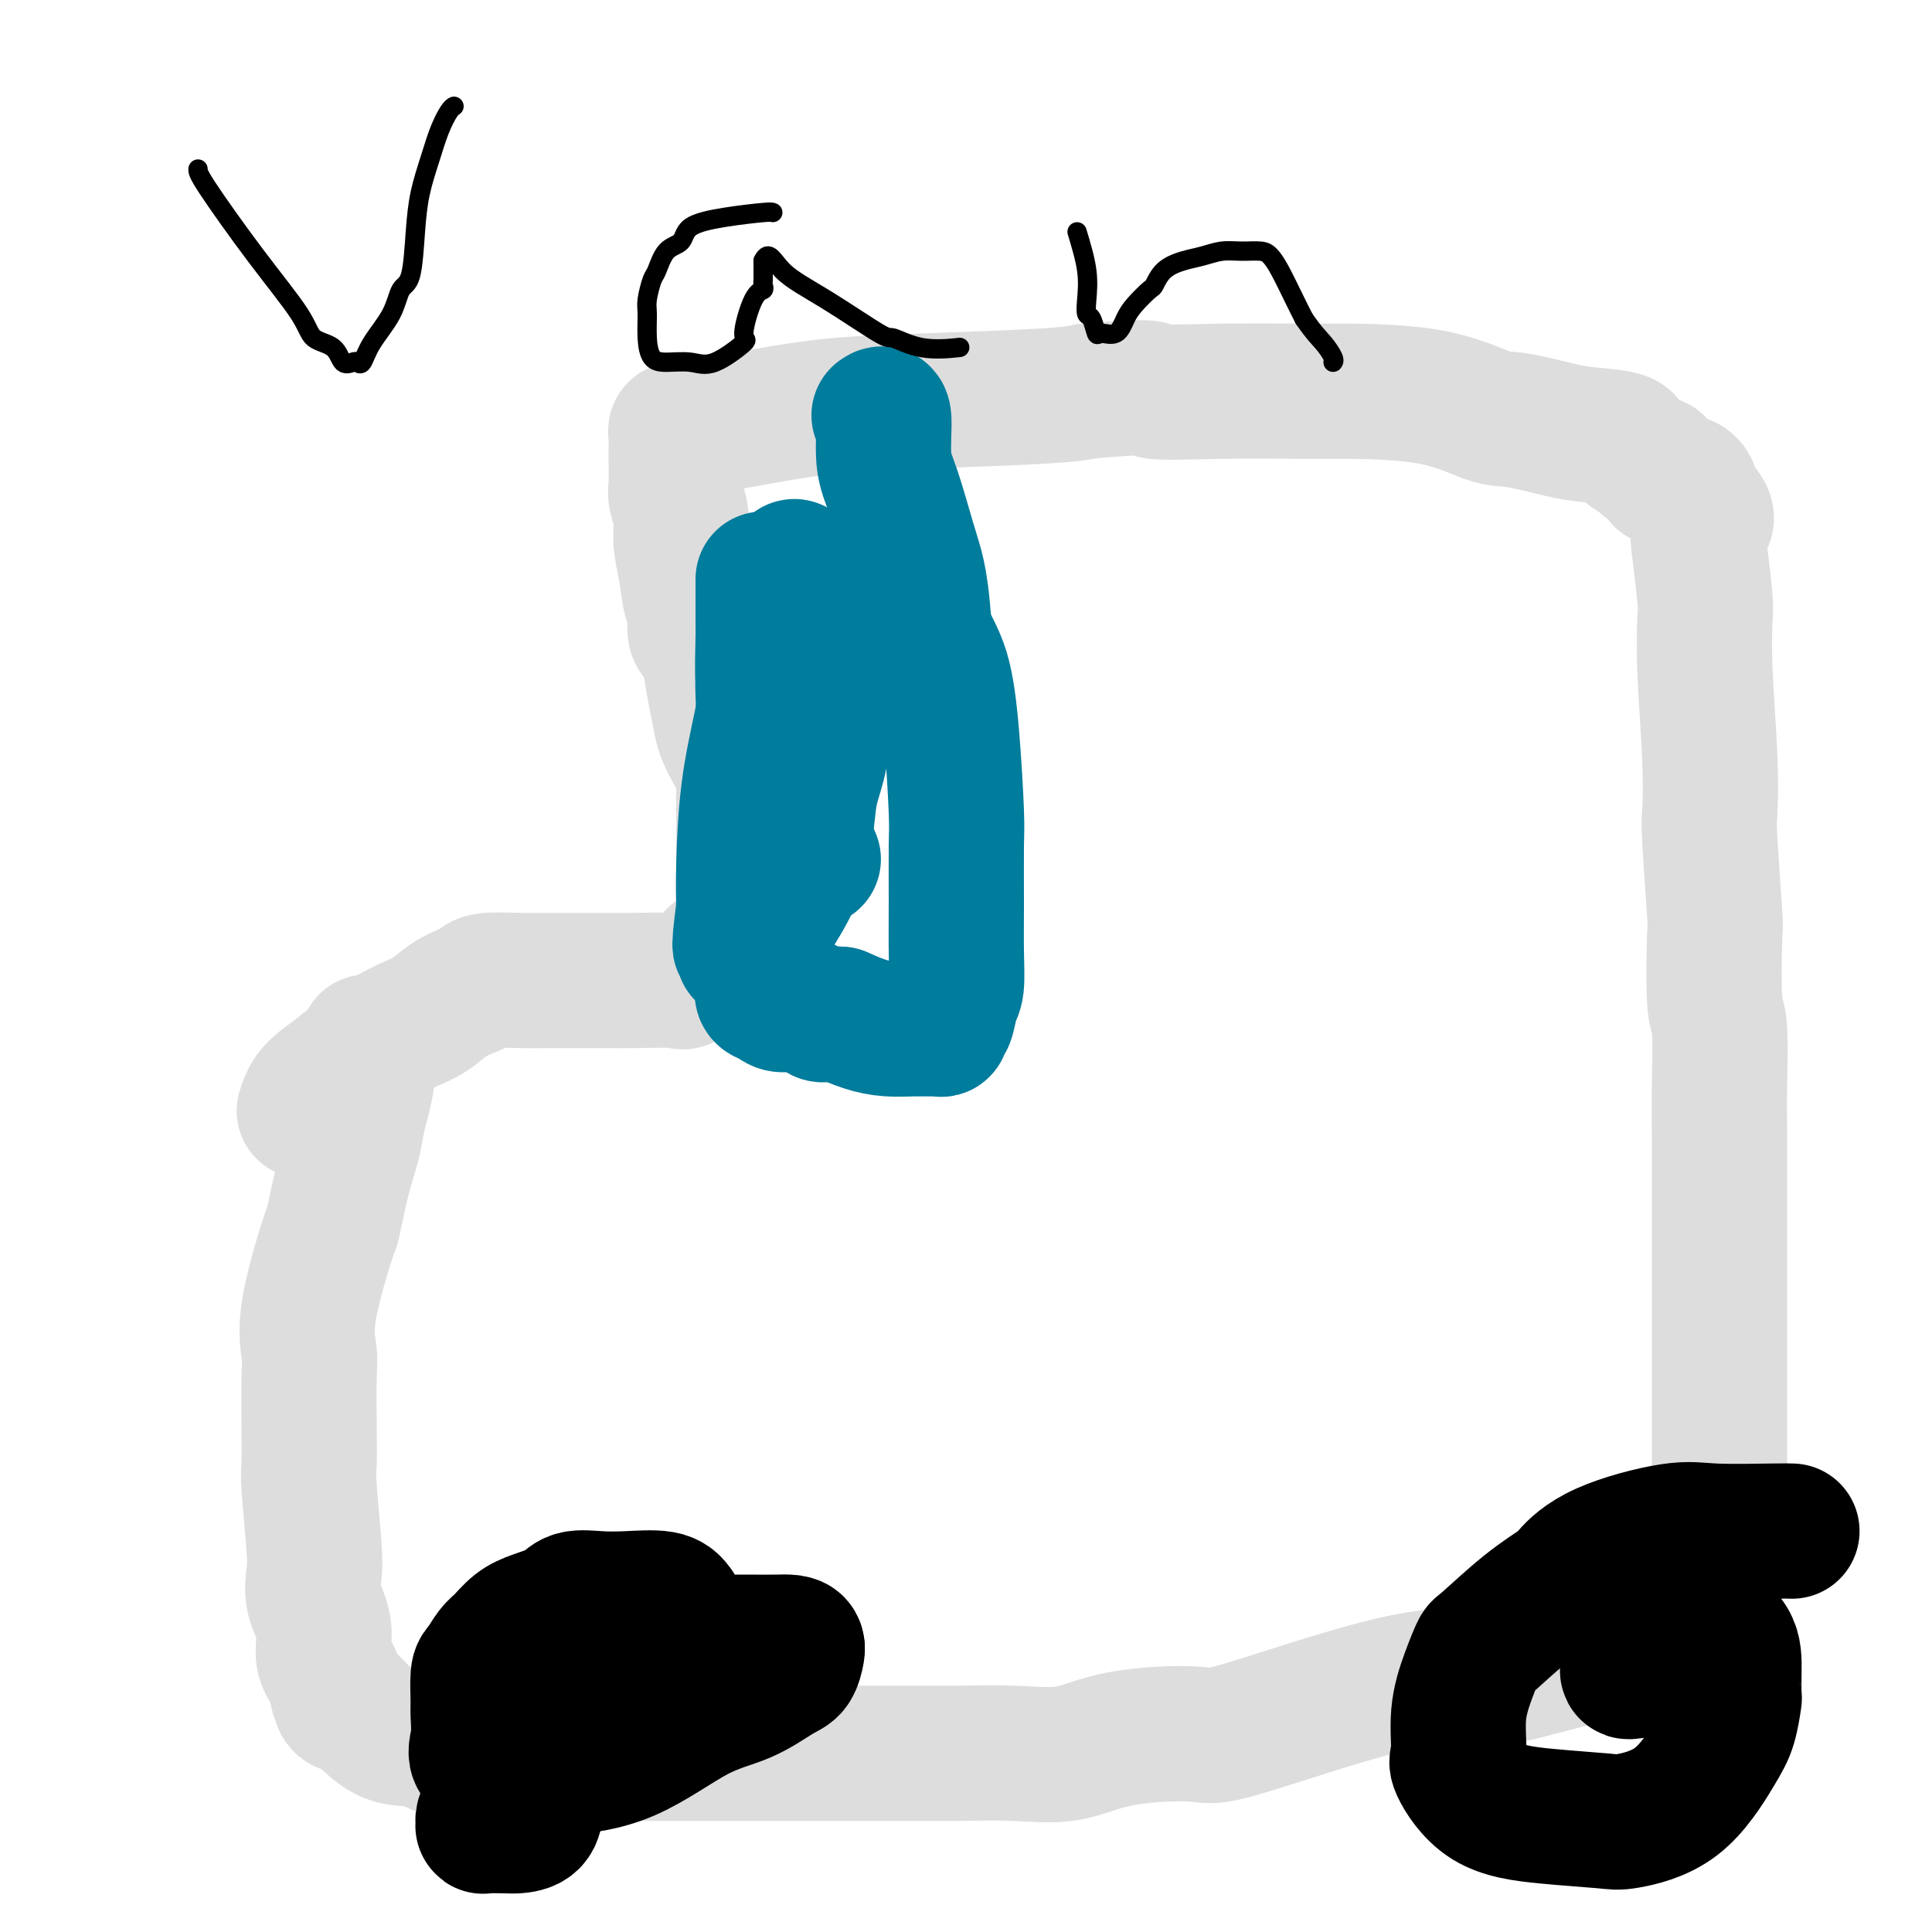
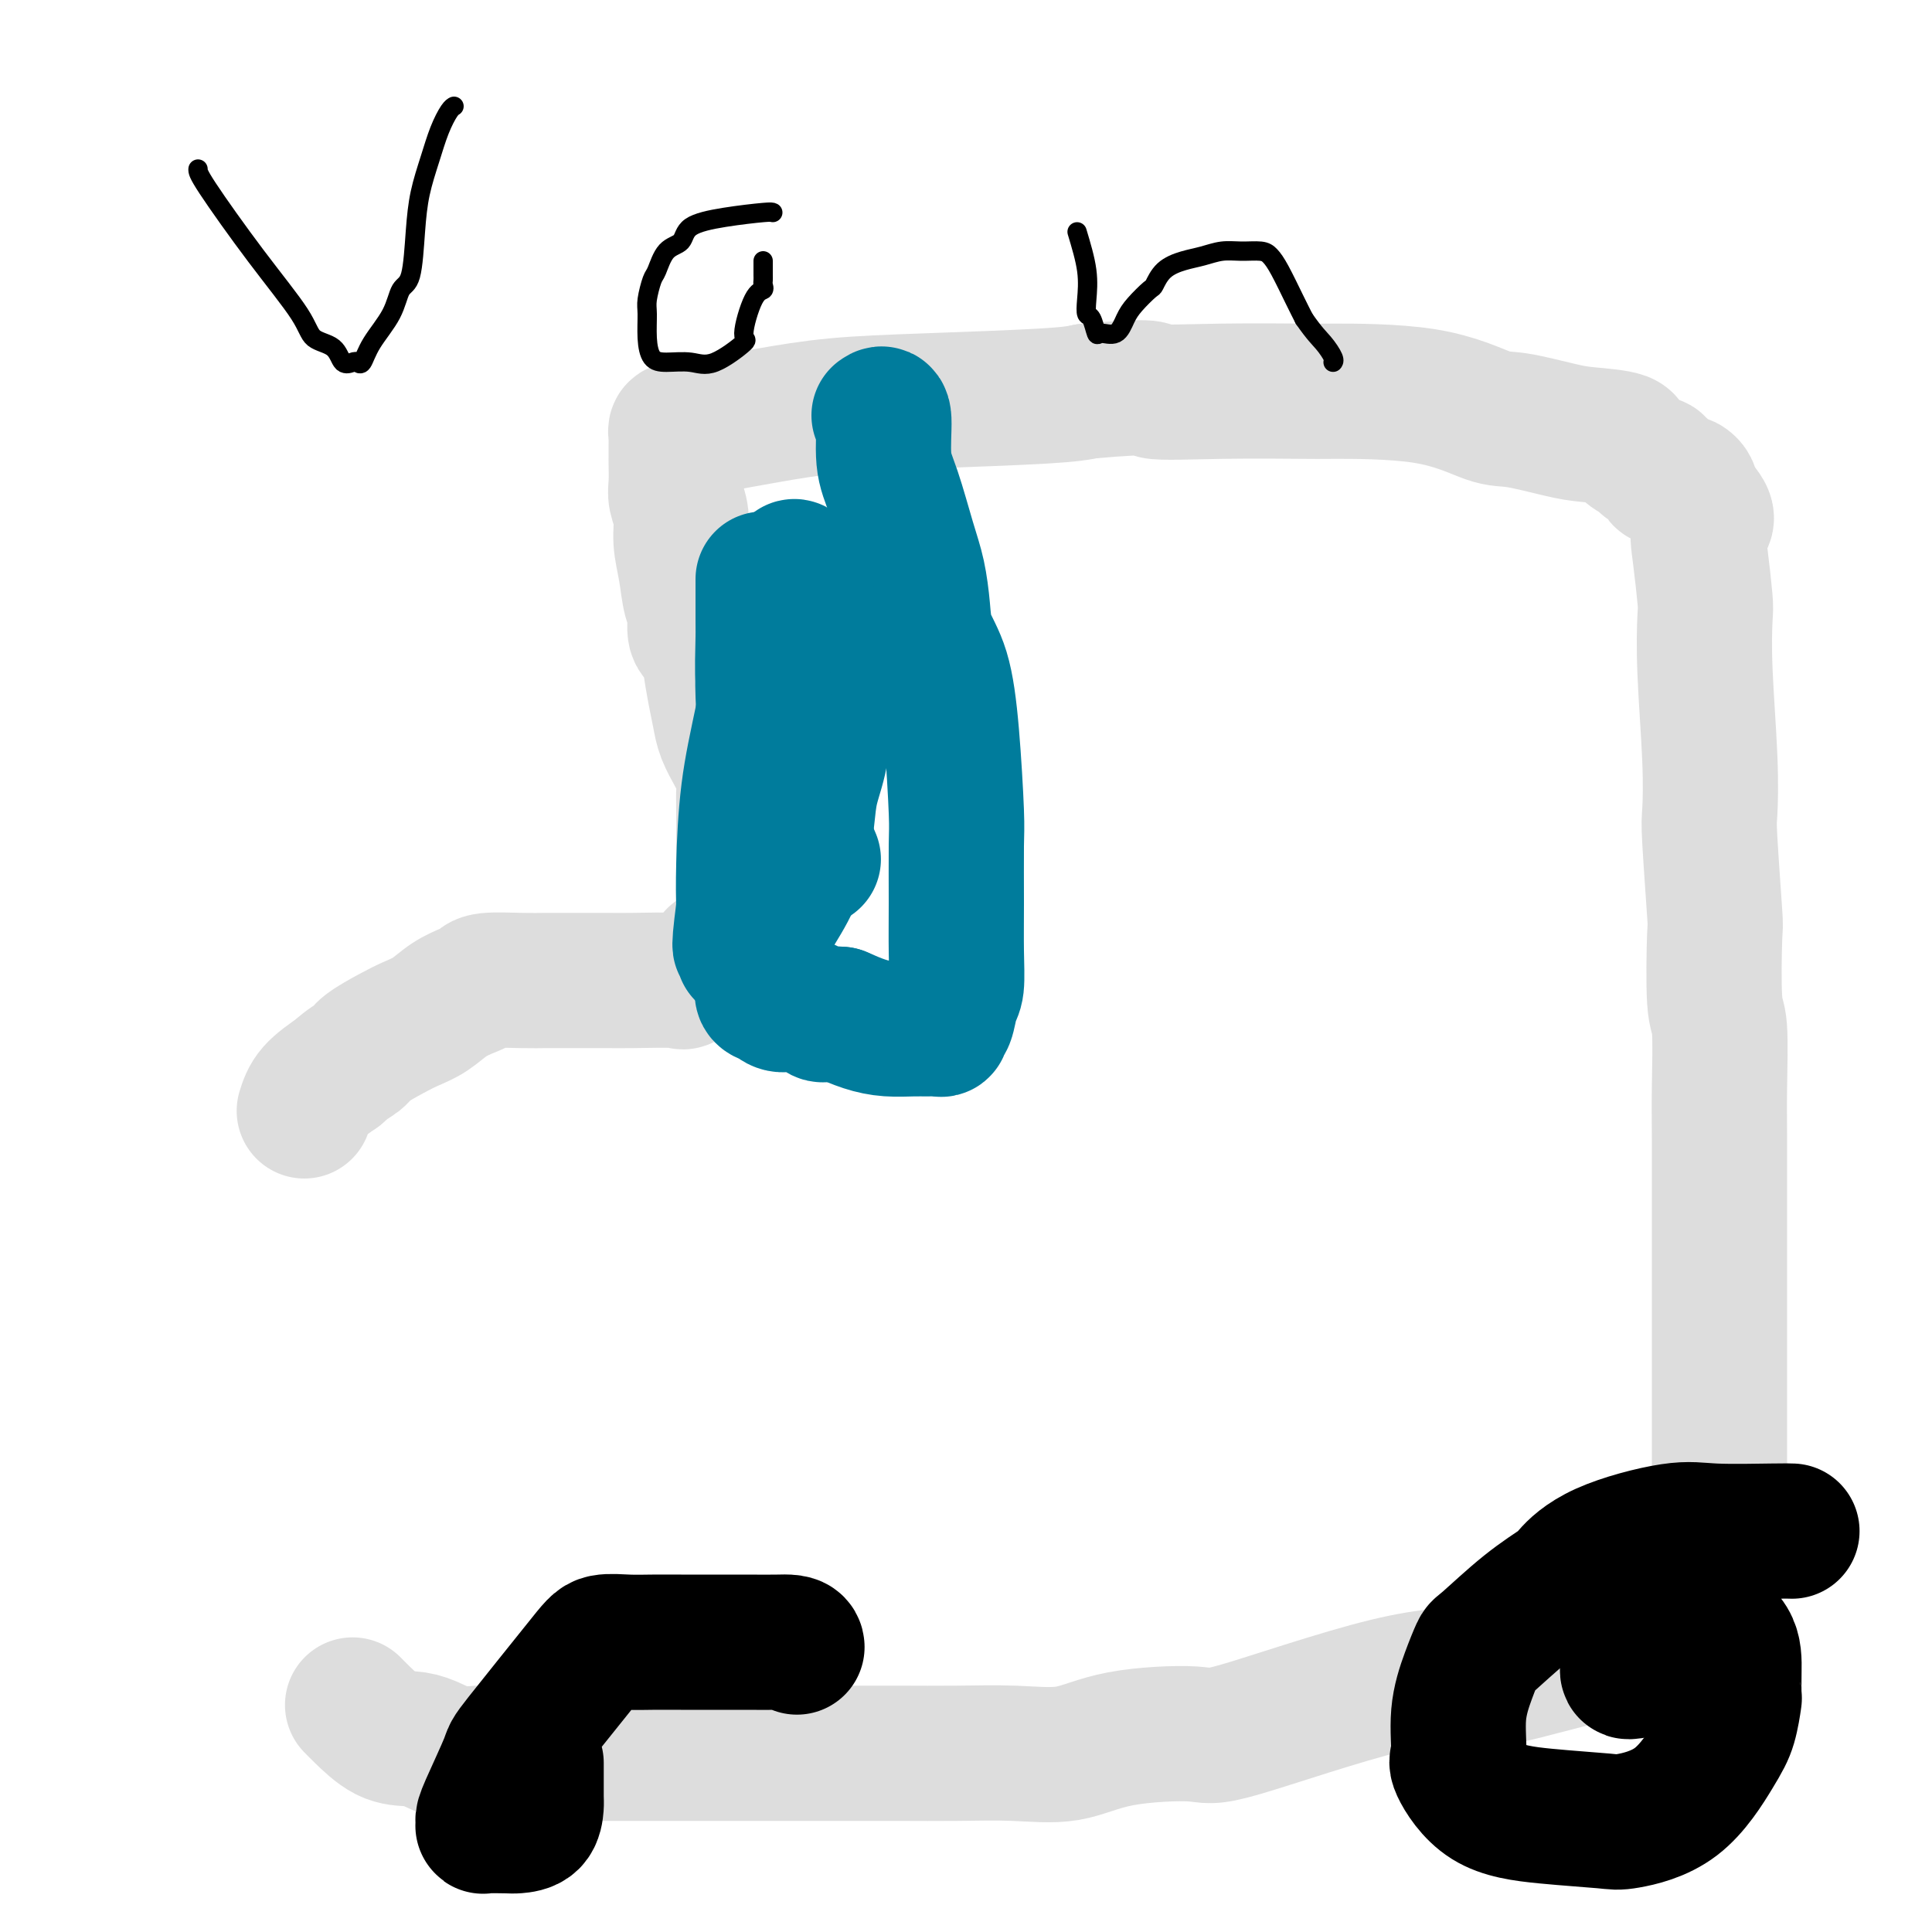
<svg xmlns="http://www.w3.org/2000/svg" viewBox="0 0 400 400" version="1.1">
  <g fill="none" stroke="#DDDDDD" stroke-width="28" stroke-linecap="round" stroke-linejoin="round">
    <path d="M63,230c0.417,-1.333 0.833,-2.667 2,-4c1.167,-1.333 3.083,-2.667 5,-4" />
    <path d="M70,222c1.935,-1.837 3.273,-2.431 4,-3c0.727,-0.569 0.844,-1.115 2,-2c1.156,-0.885 3.353,-2.111 5,-3c1.647,-0.889 2.746,-1.442 4,-2c1.254,-0.558 2.663,-1.120 4,-2c1.337,-0.880 2.601,-2.078 4,-3c1.399,-0.922 2.934,-1.568 4,-2c1.066,-0.432 1.663,-0.652 2,-1c0.337,-0.348 0.413,-0.825 2,-1c1.587,-0.175 4.684,-0.047 7,0c2.316,0.047 3.851,0.012 5,0c1.149,-0.012 1.911,-0.003 3,0c1.089,0.003 2.503,0.000 4,0c1.497,-0.000 3.076,0.002 4,0c0.924,-0.002 1.194,-0.010 2,0c0.806,0.010 2.148,0.038 5,0c2.852,-0.038 7.215,-0.141 9,0c1.785,0.141 0.993,0.526 2,0c1.007,-0.526 3.814,-1.962 5,-3c1.186,-1.038 0.752,-1.678 1,-2c0.248,-0.322 1.177,-0.327 2,-1c0.823,-0.673 1.541,-2.012 2,-3c0.459,-0.988 0.659,-1.623 1,-2c0.341,-0.377 0.823,-0.497 1,-1c0.177,-0.503 0.047,-1.389 0,-3c-0.047,-1.611 -0.013,-3.947 0,-5c0.013,-1.053 0.003,-0.822 0,-2c-0.003,-1.178 -0.001,-3.765 0,-6c0.001,-2.235 0.000,-4.117 0,-6" />
    <path d="M154,169c-0.014,-4.398 -0.049,-4.392 0,-5c0.049,-0.608 0.182,-1.831 0,-3c-0.182,-1.169 -0.679,-2.285 -1,-3c-0.321,-0.715 -0.468,-1.030 -1,-2c-0.532,-0.970 -1.451,-2.596 -2,-4c-0.549,-1.404 -0.729,-2.587 -1,-4c-0.271,-1.413 -0.632,-3.057 -1,-5c-0.368,-1.943 -0.743,-4.184 -1,-6c-0.257,-1.816 -0.397,-3.208 -1,-4c-0.603,-0.792 -1.668,-0.983 -2,-2c-0.332,-1.017 0.070,-2.858 0,-4c-0.070,-1.142 -0.611,-1.583 -1,-3c-0.389,-1.417 -0.626,-3.809 -1,-6c-0.374,-2.191 -0.885,-4.181 -1,-6c-0.115,-1.819 0.165,-3.467 0,-5c-0.165,-1.533 -0.776,-2.950 -1,-4c-0.224,-1.050 -0.060,-1.733 0,-3c0.060,-1.267 0.016,-3.117 0,-4c-0.016,-0.883 -0.004,-0.800 0,-1c0.004,-0.200 0.000,-0.685 0,-1c-0.000,-0.315 0.004,-0.462 0,-1c-0.004,-0.538 -0.015,-1.467 0,-2c0.015,-0.533 0.055,-0.670 0,-1c-0.055,-0.330 -0.207,-0.852 0,-1c0.207,-0.148 0.773,0.076 2,0c1.227,-0.076 3.114,-0.454 6,-1c2.886,-0.546 6.771,-1.260 11,-2c4.229,-0.740 8.804,-1.508 14,-2c5.196,-0.492 11.014,-0.709 19,-1c7.986,-0.291 18.139,-0.654 24,-1c5.861,-0.346 7.431,-0.673 9,-1" />
    <path d="M225,81c15.740,-1.392 12.589,-0.373 14,0c1.411,0.373 7.385,0.100 14,0c6.615,-0.100 13.871,-0.029 17,0c3.129,0.029 2.132,0.014 6,0c3.868,-0.014 12.600,-0.029 19,1c6.400,1.029 10.469,3.101 13,4c2.531,0.899 3.523,0.625 6,1c2.477,0.375 6.440,1.399 9,2c2.560,0.601 3.717,0.778 6,1c2.283,0.222 5.691,0.489 7,1c1.309,0.511 0.518,1.266 1,2c0.482,0.734 2.239,1.449 3,2c0.761,0.551 0.528,0.940 1,1c0.472,0.060 1.650,-0.209 2,0c0.350,0.209 -0.128,0.897 0,1c0.128,0.103 0.860,-0.379 1,0c0.140,0.379 -0.314,1.617 0,2c0.314,0.383 1.394,-0.091 2,0c0.606,0.091 0.737,0.745 1,1c0.263,0.255 0.657,0.109 1,0c0.343,-0.109 0.633,-0.181 1,0c0.367,0.181 0.810,0.616 1,1c0.190,0.384 0.128,0.719 0,1c-0.128,0.281 -0.322,0.509 0,1c0.322,0.491 1.161,1.246 2,2" />
    <path d="M352,105c2.491,2.845 0.719,2.956 0,4c-0.719,1.044 -0.385,3.019 0,6c0.385,2.981 0.821,6.967 1,9c0.179,2.033 0.099,2.114 0,4c-0.099,1.886 -0.219,5.576 0,11c0.219,5.424 0.777,12.583 1,18c0.223,5.417 0.111,9.091 0,11c-0.111,1.909 -0.222,2.054 0,6c0.222,3.946 0.778,11.694 1,15c0.222,3.306 0.112,2.170 0,5c-0.112,2.830 -0.226,9.625 0,13c0.226,3.375 0.793,3.332 1,6c0.207,2.668 0.056,8.049 0,12c-0.056,3.951 -0.015,6.471 0,11c0.015,4.529 0.004,11.067 0,14c-0.004,2.933 -0.001,2.261 0,6c0.001,3.739 0.000,11.888 0,15c-0.000,3.112 -0.000,1.186 0,3c0.000,1.814 0.000,7.370 0,11c-0.000,3.630 -0.000,5.336 0,8c0.000,2.664 0.001,6.285 0,9c-0.001,2.715 -0.004,4.522 0,7c0.004,2.478 0.016,5.627 0,7c-0.016,1.373 -0.060,0.970 0,2c0.060,1.030 0.223,3.491 0,5c-0.223,1.509 -0.833,2.064 -1,3c-0.167,0.936 0.110,2.251 0,3c-0.110,0.749 -0.607,0.932 -1,2c-0.393,1.068 -0.684,3.019 -1,4c-0.316,0.981 -0.658,0.990 -1,1" />
    <path d="M352,336c-1.039,2.131 -1.637,0.958 -2,1c-0.363,0.042 -0.492,1.300 -1,2c-0.508,0.700 -1.393,0.844 -2,1c-0.607,0.156 -0.934,0.326 -4,1c-3.066,0.674 -8.871,1.854 -11,2c-2.129,0.146 -0.581,-0.741 -4,0c-3.419,0.741 -11.804,3.109 -16,4c-4.196,0.891 -4.202,0.306 -7,0c-2.798,-0.306 -8.390,-0.334 -18,2c-9.610,2.334 -23.240,7.028 -30,9c-6.760,1.972 -6.649,1.222 -10,1c-3.351,-0.222 -10.165,0.084 -15,1c-4.835,0.916 -7.692,2.442 -11,3c-3.308,0.558 -7.066,0.150 -11,0c-3.934,-0.150 -8.042,-0.040 -12,0c-3.958,0.040 -7.766,0.011 -12,0c-4.234,-0.011 -8.895,-0.003 -13,0c-4.105,0.003 -7.655,0.001 -11,0c-3.345,-0.001 -6.485,-0.000 -10,0c-3.515,0.000 -7.404,0.000 -11,0c-3.596,-0.000 -6.898,-0.001 -10,0c-3.102,0.001 -6.005,0.002 -9,0c-2.995,-0.002 -6.083,-0.007 -9,0c-2.917,0.007 -5.665,0.026 -8,0c-2.335,-0.026 -4.258,-0.098 -6,0c-1.742,0.098 -3.303,0.367 -5,0c-1.697,-0.367 -3.529,-1.369 -5,-2c-1.471,-0.631 -2.580,-0.891 -4,-1c-1.420,-0.109 -3.152,-0.068 -5,-1c-1.848,-0.932 -3.814,-2.838 -5,-4c-1.186,-1.162 -1.593,-1.581 -2,-2" />
-     <path d="M73,353c-3.648,-1.479 -2.268,-0.176 -2,0c0.268,0.176 -0.577,-0.777 -1,-2c-0.423,-1.223 -0.425,-2.718 -1,-4c-0.575,-1.282 -1.722,-2.351 -2,-4c-0.278,-1.649 0.314,-3.877 0,-6c-0.314,-2.123 -1.534,-4.141 -2,-6c-0.466,-1.859 -0.177,-3.558 0,-5c0.177,-1.442 0.243,-2.627 0,-6c-0.243,-3.373 -0.796,-8.934 -1,-12c-0.204,-3.066 -0.058,-3.635 0,-5c0.058,-1.365 0.030,-3.524 0,-7c-0.030,-3.476 -0.062,-8.269 0,-11c0.062,-2.731 0.219,-3.401 0,-5c-0.219,-1.599 -0.812,-4.128 0,-9c0.812,-4.872 3.030,-12.088 4,-15c0.970,-2.912 0.694,-1.519 1,-3c0.306,-1.481 1.196,-5.834 2,-9c0.804,-3.166 1.522,-5.144 2,-7c0.478,-1.856 0.717,-3.591 1,-5c0.283,-1.409 0.612,-2.494 1,-4c0.388,-1.506 0.836,-3.435 1,-5c0.164,-1.565 0.044,-2.768 0,-4c-0.044,-1.232 -0.013,-2.495 0,-3c0.013,-0.505 0.006,-0.253 0,0" />
  </g>
  <g fill="none" stroke="#000000" stroke-width="28" stroke-linecap="round" stroke-linejoin="round">
-     <path d="M140,333c-0.621,-0.842 -1.242,-1.684 -3,-2c-1.758,-0.316 -4.655,-0.107 -7,0c-2.345,0.107 -4.140,0.110 -6,0c-1.860,-0.110 -3.786,-0.335 -5,0c-1.214,0.335 -1.714,1.229 -3,2c-1.286,0.771 -3.356,1.418 -5,2c-1.644,0.582 -2.861,1.097 -4,2c-1.139,0.903 -2.200,2.192 -3,3c-0.800,0.808 -1.339,1.134 -2,2c-0.661,0.866 -1.444,2.272 -2,3c-0.556,0.728 -0.885,0.779 -1,2c-0.115,1.221 -0.016,3.613 0,5c0.016,1.387 -0.050,1.770 0,3c0.050,1.230 0.215,3.306 0,5c-0.215,1.694 -0.809,3.005 0,4c0.809,0.995 3.021,1.674 6,2c2.979,0.326 6.723,0.298 11,0c4.277,-0.298 9.086,-0.865 14,-3c4.914,-2.135 9.933,-5.836 14,-8c4.067,-2.164 7.181,-2.790 10,-4c2.819,-1.210 5.343,-3.005 7,-4c1.657,-0.995 2.446,-1.191 3,-2c0.554,-0.809 0.873,-2.231 1,-3c0.127,-0.769 0.064,-0.884 0,-1" />
    <path d="M165,341c-0.012,-1.155 -2.043,-1.042 -4,-1c-1.957,0.042 -3.841,0.011 -6,0c-2.159,-0.011 -4.592,-0.004 -7,0c-2.408,0.004 -4.792,0.006 -7,0c-2.208,-0.006 -4.239,-0.018 -6,0c-1.761,0.018 -3.253,0.067 -5,0c-1.747,-0.067 -3.750,-0.250 -5,0c-1.250,0.250 -1.746,0.931 -5,5c-3.254,4.069 -9.264,11.525 -12,15c-2.736,3.475 -2.197,2.970 -3,5c-0.803,2.030 -2.947,6.597 -4,9c-1.053,2.403 -1.013,2.644 -1,3c0.013,0.356 -0.000,0.826 0,1c0.000,0.174 0.014,0.050 1,0c0.986,-0.050 2.944,-0.028 4,0c1.056,0.028 1.211,0.061 2,0c0.789,-0.061 2.211,-0.215 3,-1c0.789,-0.785 0.943,-2.200 1,-3c0.057,-0.800 0.015,-0.985 0,-2c-0.015,-1.015 -0.004,-2.860 0,-4c0.004,-1.140 0.001,-1.576 0,-2c-0.001,-0.424 -0.000,-0.835 0,-1c0.000,-0.165 0.000,-0.082 0,0" />
    <path d="M371,317c-0.506,-0.022 -1.011,-0.045 -4,0c-2.989,0.045 -8.460,0.156 -12,0c-3.540,-0.156 -5.149,-0.580 -9,0c-3.851,0.580 -9.942,2.163 -14,4c-4.058,1.837 -6.081,3.929 -7,5c-0.919,1.071 -0.735,1.123 -2,2c-1.265,0.877 -3.979,2.579 -7,5c-3.021,2.421 -6.350,5.560 -8,7c-1.650,1.440 -1.623,1.182 -2,2c-0.377,0.818 -1.159,2.712 -2,5c-0.841,2.288 -1.740,4.970 -2,8c-0.260,3.030 0.119,6.409 0,8c-0.119,1.591 -0.736,1.395 0,3c0.736,1.605 2.826,5.012 6,7c3.174,1.988 7.431,2.556 12,3c4.569,0.444 9.451,0.764 12,1c2.549,0.236 2.764,0.388 5,0c2.236,-0.388 6.494,-1.316 10,-4c3.506,-2.684 6.260,-7.125 8,-10c1.740,-2.875 2.467,-4.183 3,-6c0.533,-1.817 0.873,-4.143 1,-5c0.127,-0.857 0.039,-0.243 0,-1c-0.039,-0.757 -0.031,-2.883 0,-5c0.031,-2.117 0.085,-4.224 -1,-6c-1.085,-1.776 -3.310,-3.222 -5,-4c-1.690,-0.778 -2.845,-0.889 -4,-1" />
    <path d="M349,335c-2.500,-1.005 -4.249,-1.016 -5,-1c-0.751,0.016 -0.502,0.060 -1,0c-0.498,-0.060 -1.741,-0.224 -3,0c-1.259,0.224 -2.533,0.837 -3,2c-0.467,1.163 -0.125,2.876 0,4c0.125,1.124 0.035,1.661 0,2c-0.035,0.339 -0.014,0.482 0,1c0.014,0.518 0.020,1.412 0,2c-0.020,0.588 -0.066,0.872 0,1c0.066,0.128 0.245,0.101 1,0c0.755,-0.101 2.087,-0.276 3,-1c0.913,-0.724 1.407,-1.998 2,-3c0.593,-1.002 1.286,-1.733 1,-2c-0.286,-0.267 -1.551,-0.072 -2,0c-0.449,0.072 -0.082,0.019 -1,0c-0.918,-0.019 -3.119,-0.006 -4,0c-0.881,0.006 -0.440,0.003 0,0" />
  </g>
  <g fill="none" stroke="#007C9C" stroke-width="28" stroke-linecap="round" stroke-linejoin="round">
    <path d="M182,86c0.463,-0.340 0.926,-0.681 1,1c0.074,1.681 -0.239,5.382 0,8c0.239,2.618 1.032,4.152 2,7c0.968,2.848 2.111,7.011 3,10c0.889,2.989 1.523,4.803 2,7c0.477,2.197 0.797,4.777 1,7c0.203,2.223 0.289,4.089 1,6c0.711,1.911 2.047,3.866 3,7c0.953,3.134 1.523,7.448 2,13c0.477,5.552 0.861,12.342 1,16c0.139,3.658 0.034,4.185 0,7c-0.034,2.815 0.002,7.917 0,12c-0.002,4.083 -0.043,7.146 0,10c0.043,2.854 0.170,5.501 0,7c-0.170,1.499 -0.636,1.852 -1,3c-0.364,1.148 -0.625,3.092 -1,4c-0.375,0.908 -0.864,0.779 -1,1c-0.136,0.221 0.082,0.792 0,1c-0.082,0.208 -0.464,0.054 -1,0c-0.536,-0.054 -1.227,-0.006 -2,0c-0.773,0.006 -1.630,-0.029 -3,0c-1.370,0.029 -3.253,0.123 -5,0c-1.747,-0.123 -3.356,-0.464 -5,-1c-1.644,-0.536 -3.322,-1.268 -5,-2" />
    <path d="M174,210c-3.816,-0.339 -3.356,0.313 -4,0c-0.644,-0.313 -2.393,-1.590 -4,-2c-1.607,-0.410 -3.072,0.048 -4,0c-0.928,-0.048 -1.320,-0.602 -2,-1c-0.680,-0.398 -1.648,-0.639 -2,-1c-0.352,-0.361 -0.086,-0.842 0,-1c0.086,-0.158 -0.006,0.007 0,-1c0.006,-1.007 0.110,-3.184 0,-5c-0.110,-1.816 -0.434,-3.270 0,-5c0.434,-1.730 1.626,-3.736 3,-6c1.374,-2.264 2.928,-4.785 4,-8c1.072,-3.215 1.660,-7.123 2,-10c0.340,-2.877 0.433,-4.722 1,-7c0.567,-2.278 1.609,-4.987 2,-8c0.391,-3.013 0.130,-6.328 0,-9c-0.130,-2.672 -0.129,-4.701 0,-7c0.129,-2.299 0.385,-4.867 0,-7c-0.385,-2.133 -1.412,-3.831 -2,-5c-0.588,-1.169 -0.736,-1.809 -1,-3c-0.264,-1.191 -0.643,-2.933 -1,-4c-0.357,-1.067 -0.691,-1.459 -1,-2c-0.309,-0.541 -0.594,-1.232 -1,0c-0.406,1.232 -0.932,4.385 -2,10c-1.068,5.615 -2.678,13.691 -4,20c-1.322,6.309 -2.356,10.853 -3,16c-0.644,5.147 -0.898,10.899 -1,15c-0.102,4.101 -0.051,6.550 0,9" />
    <path d="M154,188c-1.550,11.993 -0.425,6.977 0,6c0.425,-0.977 0.150,2.086 0,3c-0.150,0.914 -0.176,-0.319 0,-2c0.176,-1.681 0.555,-3.809 1,-7c0.445,-3.191 0.956,-7.445 1,-11c0.044,-3.555 -0.381,-6.412 0,-10c0.381,-3.588 1.566,-7.906 2,-12c0.434,-4.094 0.116,-7.965 0,-11c-0.116,-3.035 -0.031,-5.236 0,-8c0.031,-2.764 0.008,-6.092 0,-8c-0.008,-1.908 -0.002,-2.397 0,-3c0.002,-0.603 0.001,-1.320 0,-2c-0.001,-0.680 -0.001,-1.324 0,-2c0.001,-0.676 0.004,-1.386 0,-1c-0.004,0.386 -0.014,1.867 0,4c0.014,2.133 0.053,4.918 0,8c-0.053,3.082 -0.199,6.459 0,10c0.199,3.541 0.744,7.244 2,12c1.256,4.756 3.223,10.563 4,13c0.777,2.437 0.363,1.502 1,3c0.637,1.498 2.325,5.428 3,7c0.675,1.572 0.338,0.786 0,0" />
  </g>
  <g fill="none" stroke="#000000" stroke-width="4" stroke-linecap="round" stroke-linejoin="round">
    <path d="M41,35c-0.031,0.431 -0.061,0.862 2,4c2.061,3.138 6.215,8.981 10,14c3.785,5.019 7.203,9.212 9,12c1.797,2.788 1.973,4.172 3,5c1.027,0.828 2.905,1.100 4,2c1.095,0.900 1.408,2.427 2,3c0.592,0.573 1.465,0.192 2,0c0.535,-0.192 0.734,-0.195 1,0c0.266,0.195 0.600,0.588 1,0c0.400,-0.588 0.867,-2.157 2,-4c1.133,-1.843 2.933,-3.961 4,-6c1.067,-2.039 1.402,-4.000 2,-5c0.598,-1.000 1.458,-1.040 2,-3c0.542,-1.960 0.765,-5.842 1,-9c0.235,-3.158 0.484,-5.592 1,-8c0.516,-2.408 1.301,-4.789 2,-7c0.699,-2.211 1.311,-4.252 2,-6c0.689,-1.748 1.455,-3.201 2,-4c0.545,-0.799 0.870,-0.942 1,-1c0.130,-0.058 0.065,-0.029 0,0" />
    <path d="M160,44c-0.141,-0.075 -0.282,-0.150 -2,0c-1.718,0.150 -5.013,0.523 -8,1c-2.987,0.477 -5.665,1.056 -7,2c-1.335,0.944 -1.328,2.252 -2,3c-0.672,0.748 -2.022,0.936 -3,2c-0.978,1.064 -1.583,3.004 -2,4c-0.417,0.996 -0.646,1.048 -1,2c-0.354,0.952 -0.834,2.805 -1,4c-0.166,1.195 -0.019,1.731 0,3c0.019,1.269 -0.091,3.272 0,5c0.091,1.728 0.383,3.180 1,4c0.617,0.820 1.557,1.007 3,1c1.443,-0.007 3.387,-0.209 5,0c1.613,0.209 2.895,0.827 5,0c2.105,-0.827 5.033,-3.100 6,-4c0.967,-0.900 -0.028,-0.426 0,-2c0.028,-1.574 1.079,-5.195 2,-7c0.921,-1.805 1.711,-1.792 2,-2c0.289,-0.208 0.077,-0.636 0,-1c-0.077,-0.364 -0.021,-0.665 0,-1c0.021,-0.335 0.006,-0.706 0,-1c-0.006,-0.294 -0.002,-0.513 0,-1c0.002,-0.487 0.001,-1.244 0,-2" />
-     <path d="M158,54c1.149,-2.429 2.022,-0.002 4,2c1.978,2.002 5.060,3.580 9,6c3.940,2.420 8.738,5.682 11,7c2.262,1.318 1.988,0.694 3,1c1.012,0.306 3.311,1.544 6,2c2.689,0.456 5.768,0.130 7,0c1.232,-0.130 0.616,-0.065 0,0" />
    <path d="M223,48c0.839,2.791 1.678,5.582 2,8c0.322,2.418 0.126,4.461 0,6c-0.126,1.539 -0.182,2.572 0,3c0.182,0.428 0.601,0.249 1,1c0.399,0.751 0.777,2.431 1,3c0.223,0.569 0.291,0.026 1,0c0.709,-0.026 2.059,0.465 3,0c0.941,-0.465 1.472,-1.885 2,-3c0.528,-1.115 1.053,-1.923 2,-3c0.947,-1.077 2.314,-2.421 3,-3c0.686,-0.579 0.689,-0.394 1,-1c0.311,-0.606 0.928,-2.005 2,-3c1.072,-0.995 2.598,-1.588 4,-2c1.402,-0.412 2.679,-0.644 4,-1c1.321,-0.356 2.684,-0.835 4,-1c1.316,-0.165 2.583,-0.015 4,0c1.417,0.015 2.985,-0.107 4,0c1.015,0.107 1.478,0.441 2,1c0.522,0.559 1.102,1.343 2,3c0.898,1.657 2.114,4.188 3,6c0.886,1.812 1.443,2.906 2,4" />
    <path d="M270,66c2.177,3.132 3.120,3.963 4,5c0.880,1.037 1.699,2.279 2,3c0.301,0.721 0.086,0.920 0,1c-0.086,0.080 -0.043,0.040 0,0" />
  </g>
</svg>